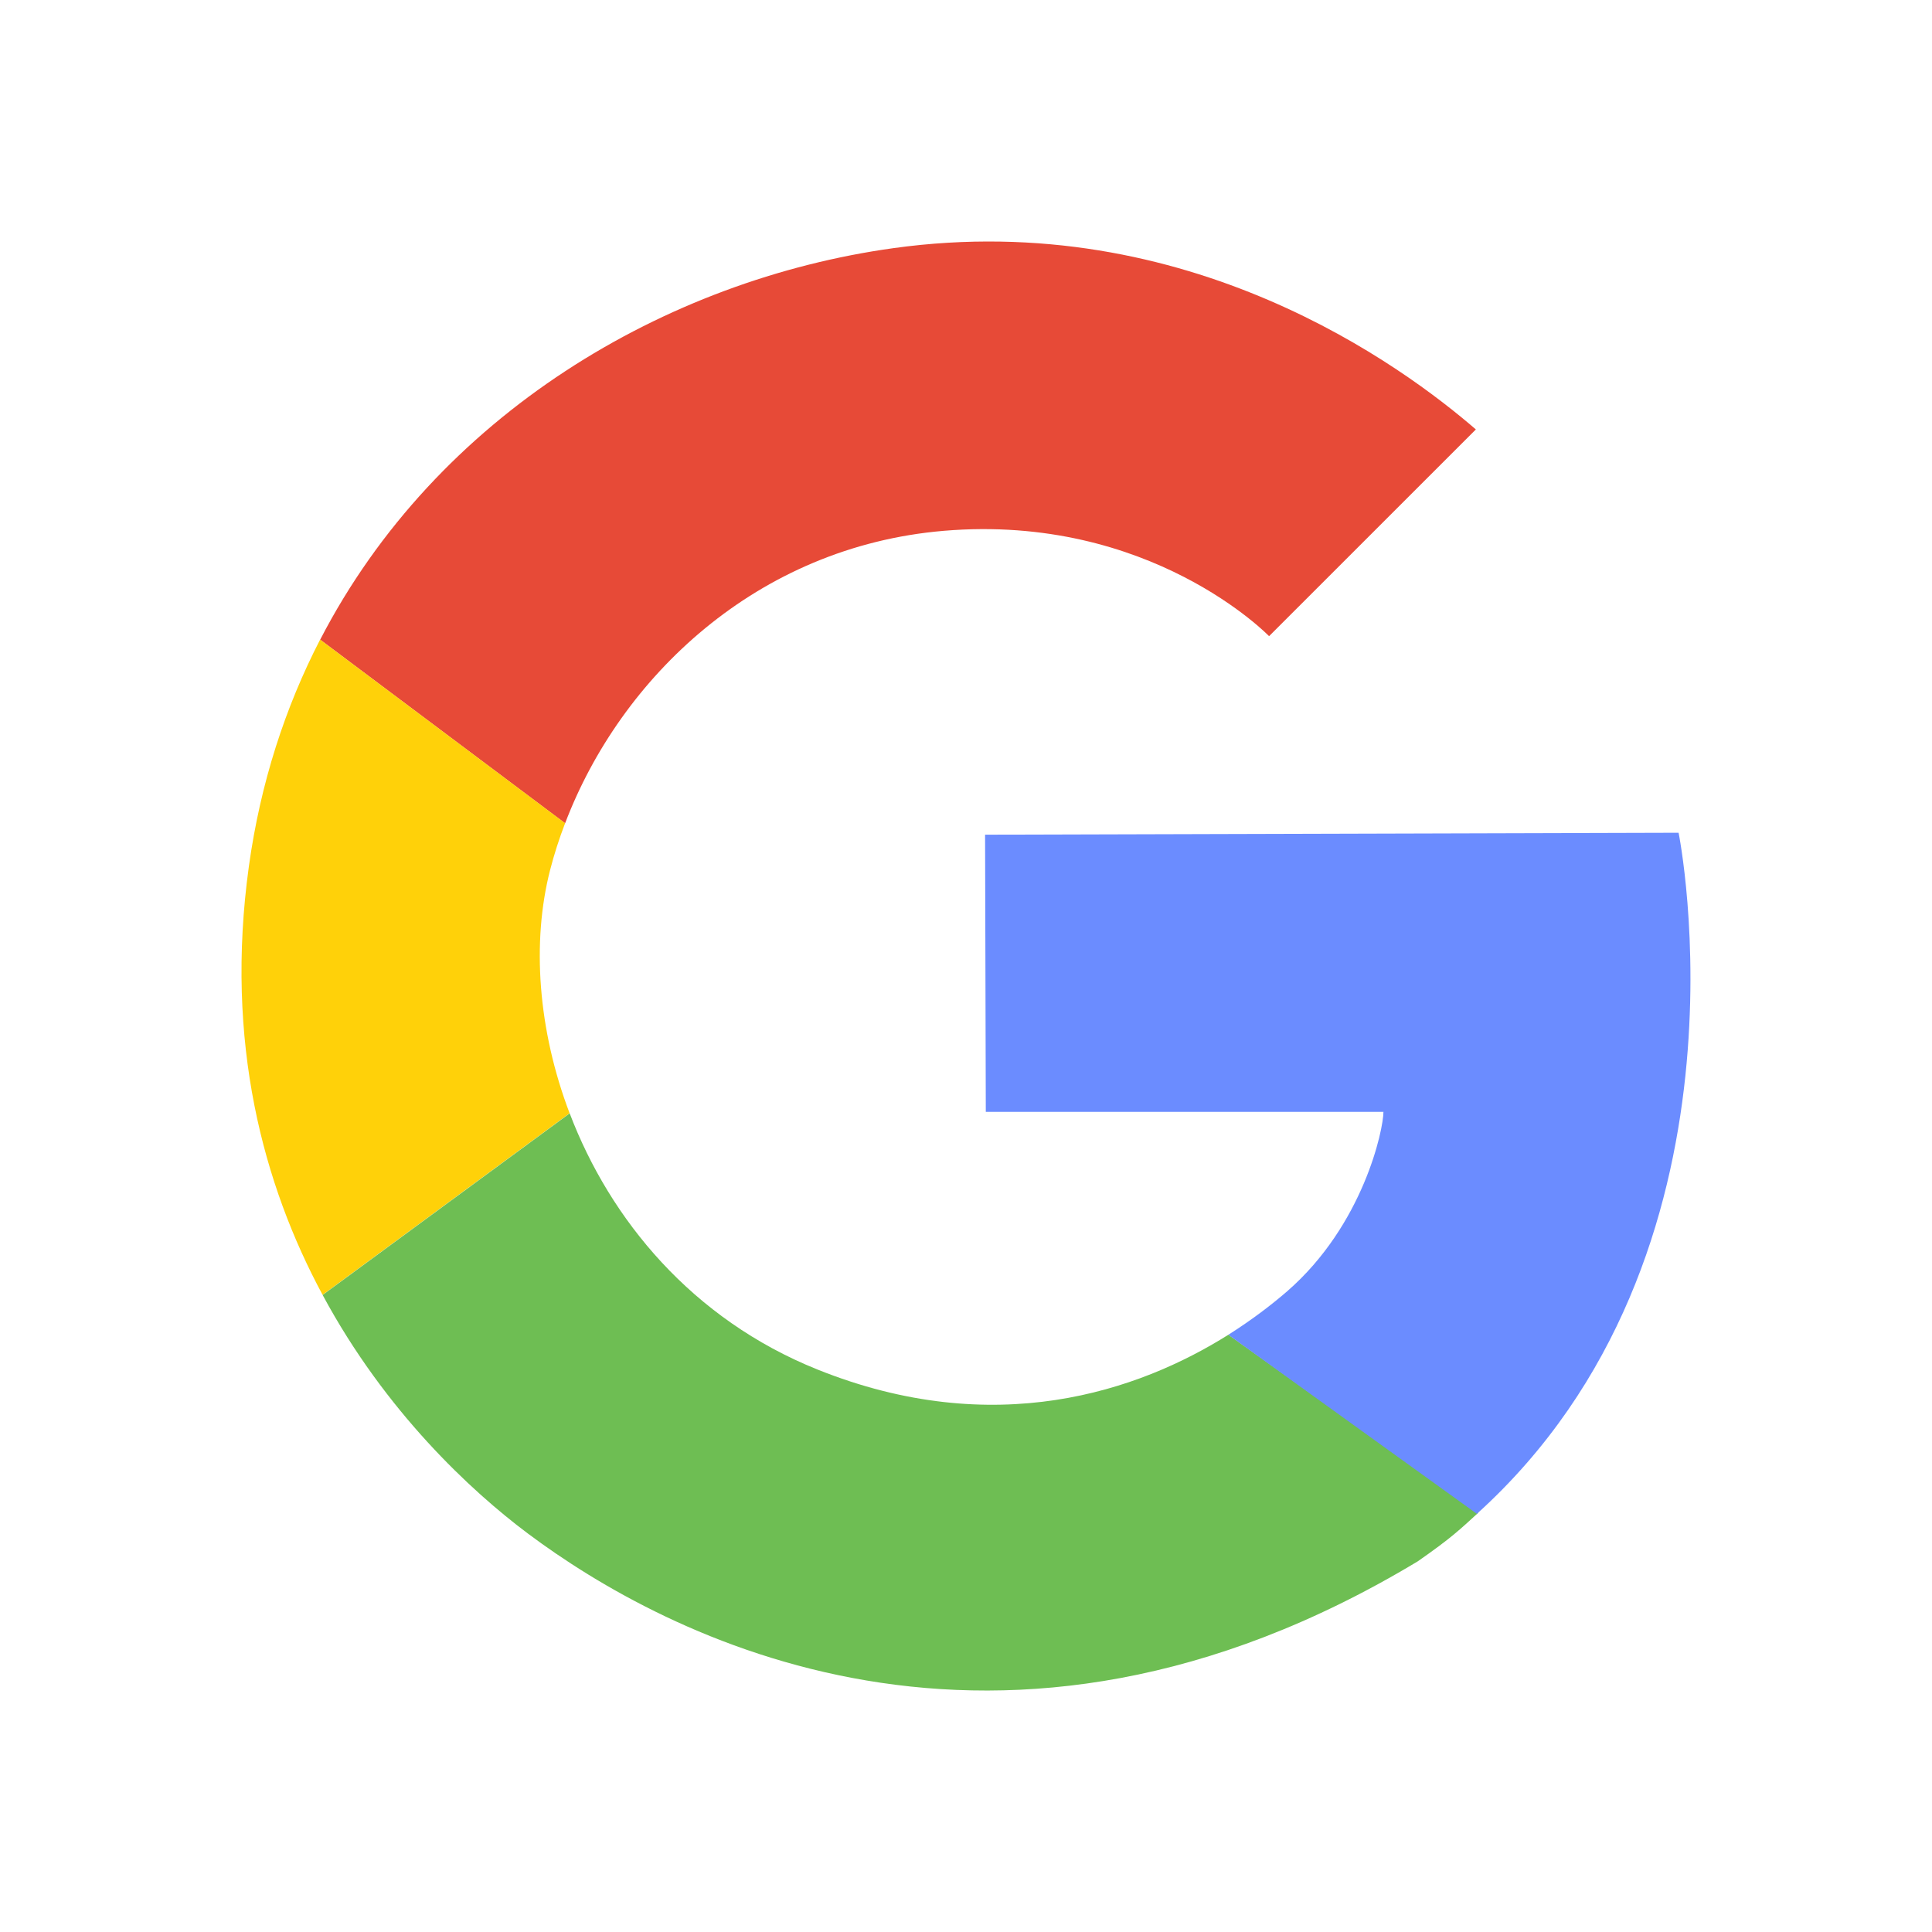
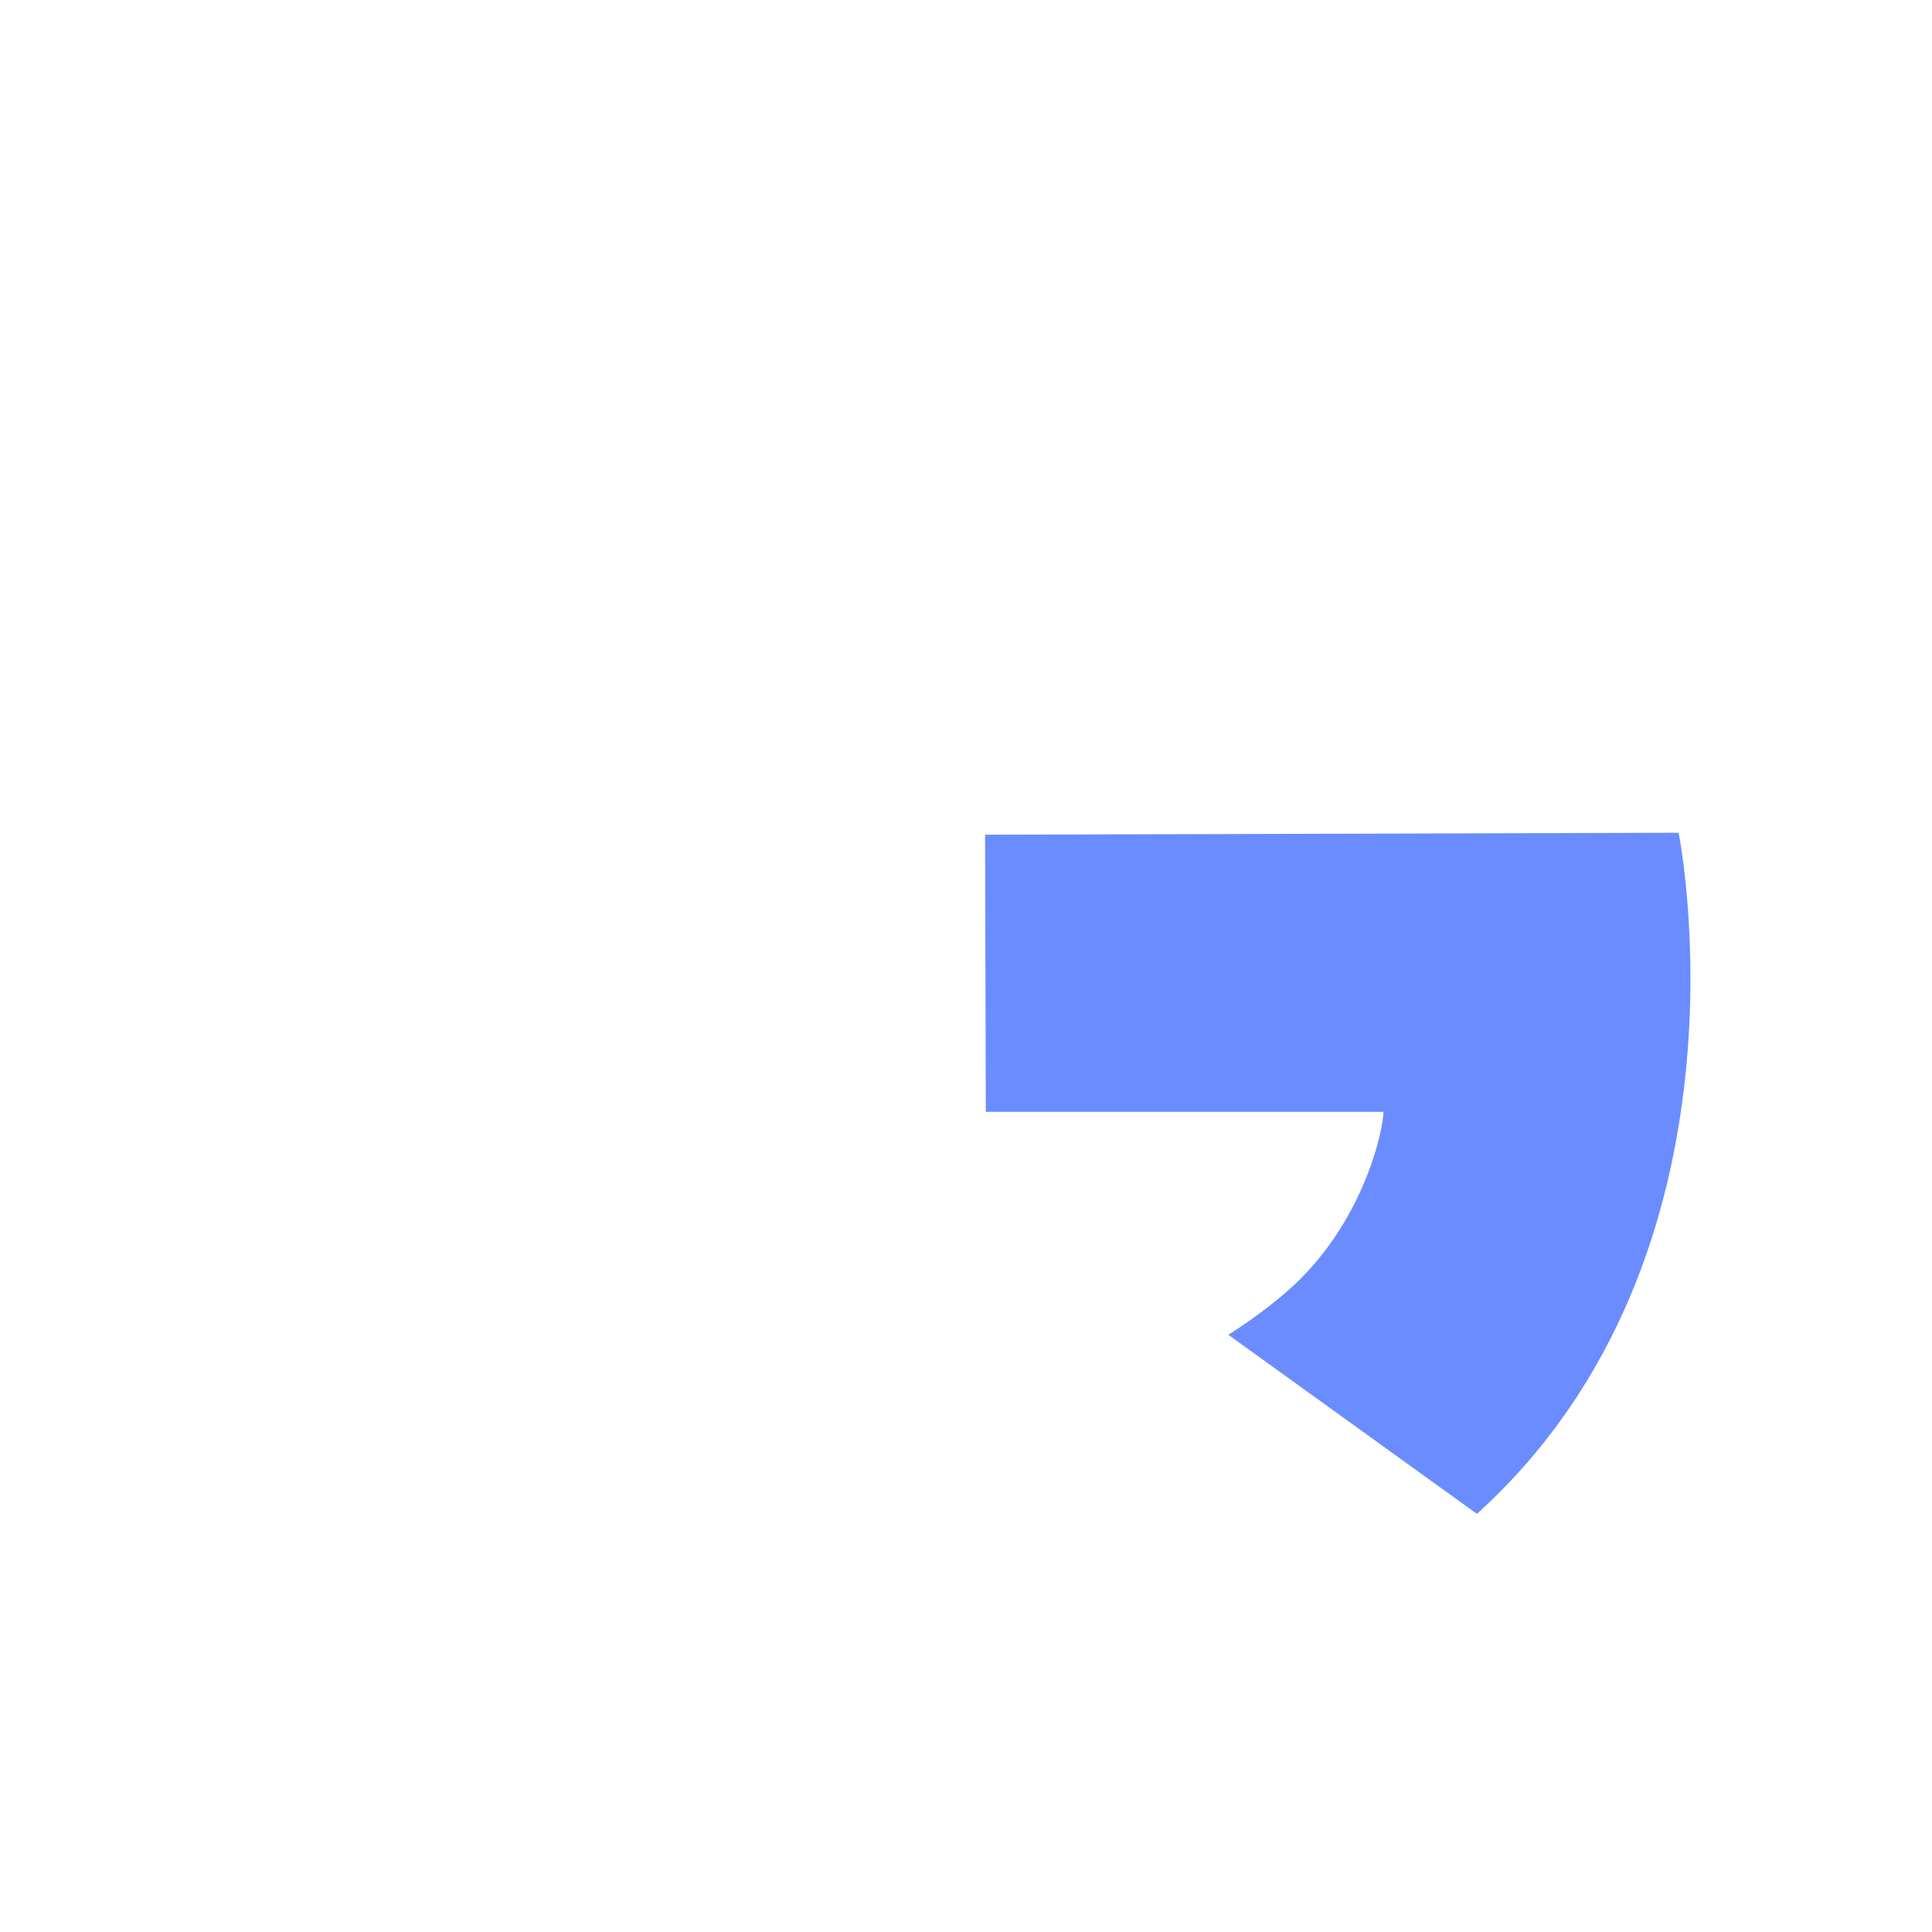
<svg xmlns="http://www.w3.org/2000/svg" width="32" height="32" viewBox="0 0 32 32" fill="none">
  <g id="Layer_1">
    <g id="Group 20133">
-       <path id="Vector" d="M14.799 4.11C11.036 4.632 7.235 6.858 5.303 10.595L9.36 13.636C10.28 11.219 12.534 9.055 15.631 8.792C19.057 8.502 21.02 10.537 21.02 10.537L24.445 7.113C23.248 6.079 19.689 3.431 14.799 4.11Z" fill="#E74A37" />
-       <path id="Vector_2" d="M9.435 18.44C8.909 17.058 8.805 15.605 9.111 14.412C9.178 14.151 9.261 13.892 9.36 13.635L5.302 10.594C4.725 11.712 4.314 12.966 4.122 14.35C3.719 17.265 4.363 19.628 5.343 21.447L9.435 18.439V18.44Z" fill="#FFD109" />
-       <path id="Vector_3" d="M20.347 22.107C18.857 23.044 16.47 23.862 13.536 22.682C11.466 21.849 10.107 20.204 9.436 18.441L5.344 21.449C6.383 23.38 7.802 24.696 8.746 25.402C11.001 27.089 16.529 30.048 23.482 25.861C24.039 25.473 24.178 25.336 24.485 25.056L20.347 22.108V22.107Z" fill="#6EBE53" />
      <path id="Vector_4" d="M27.803 13.793L16.316 13.825L16.328 18.416H22.914C22.914 18.707 22.582 20.29 21.318 21.389C21.058 21.614 20.731 21.864 20.345 22.108L24.462 25.074C29.215 20.776 27.803 13.794 27.803 13.794V13.793Z" fill="#6B8CFF" />
    </g>
  </g>
</svg>